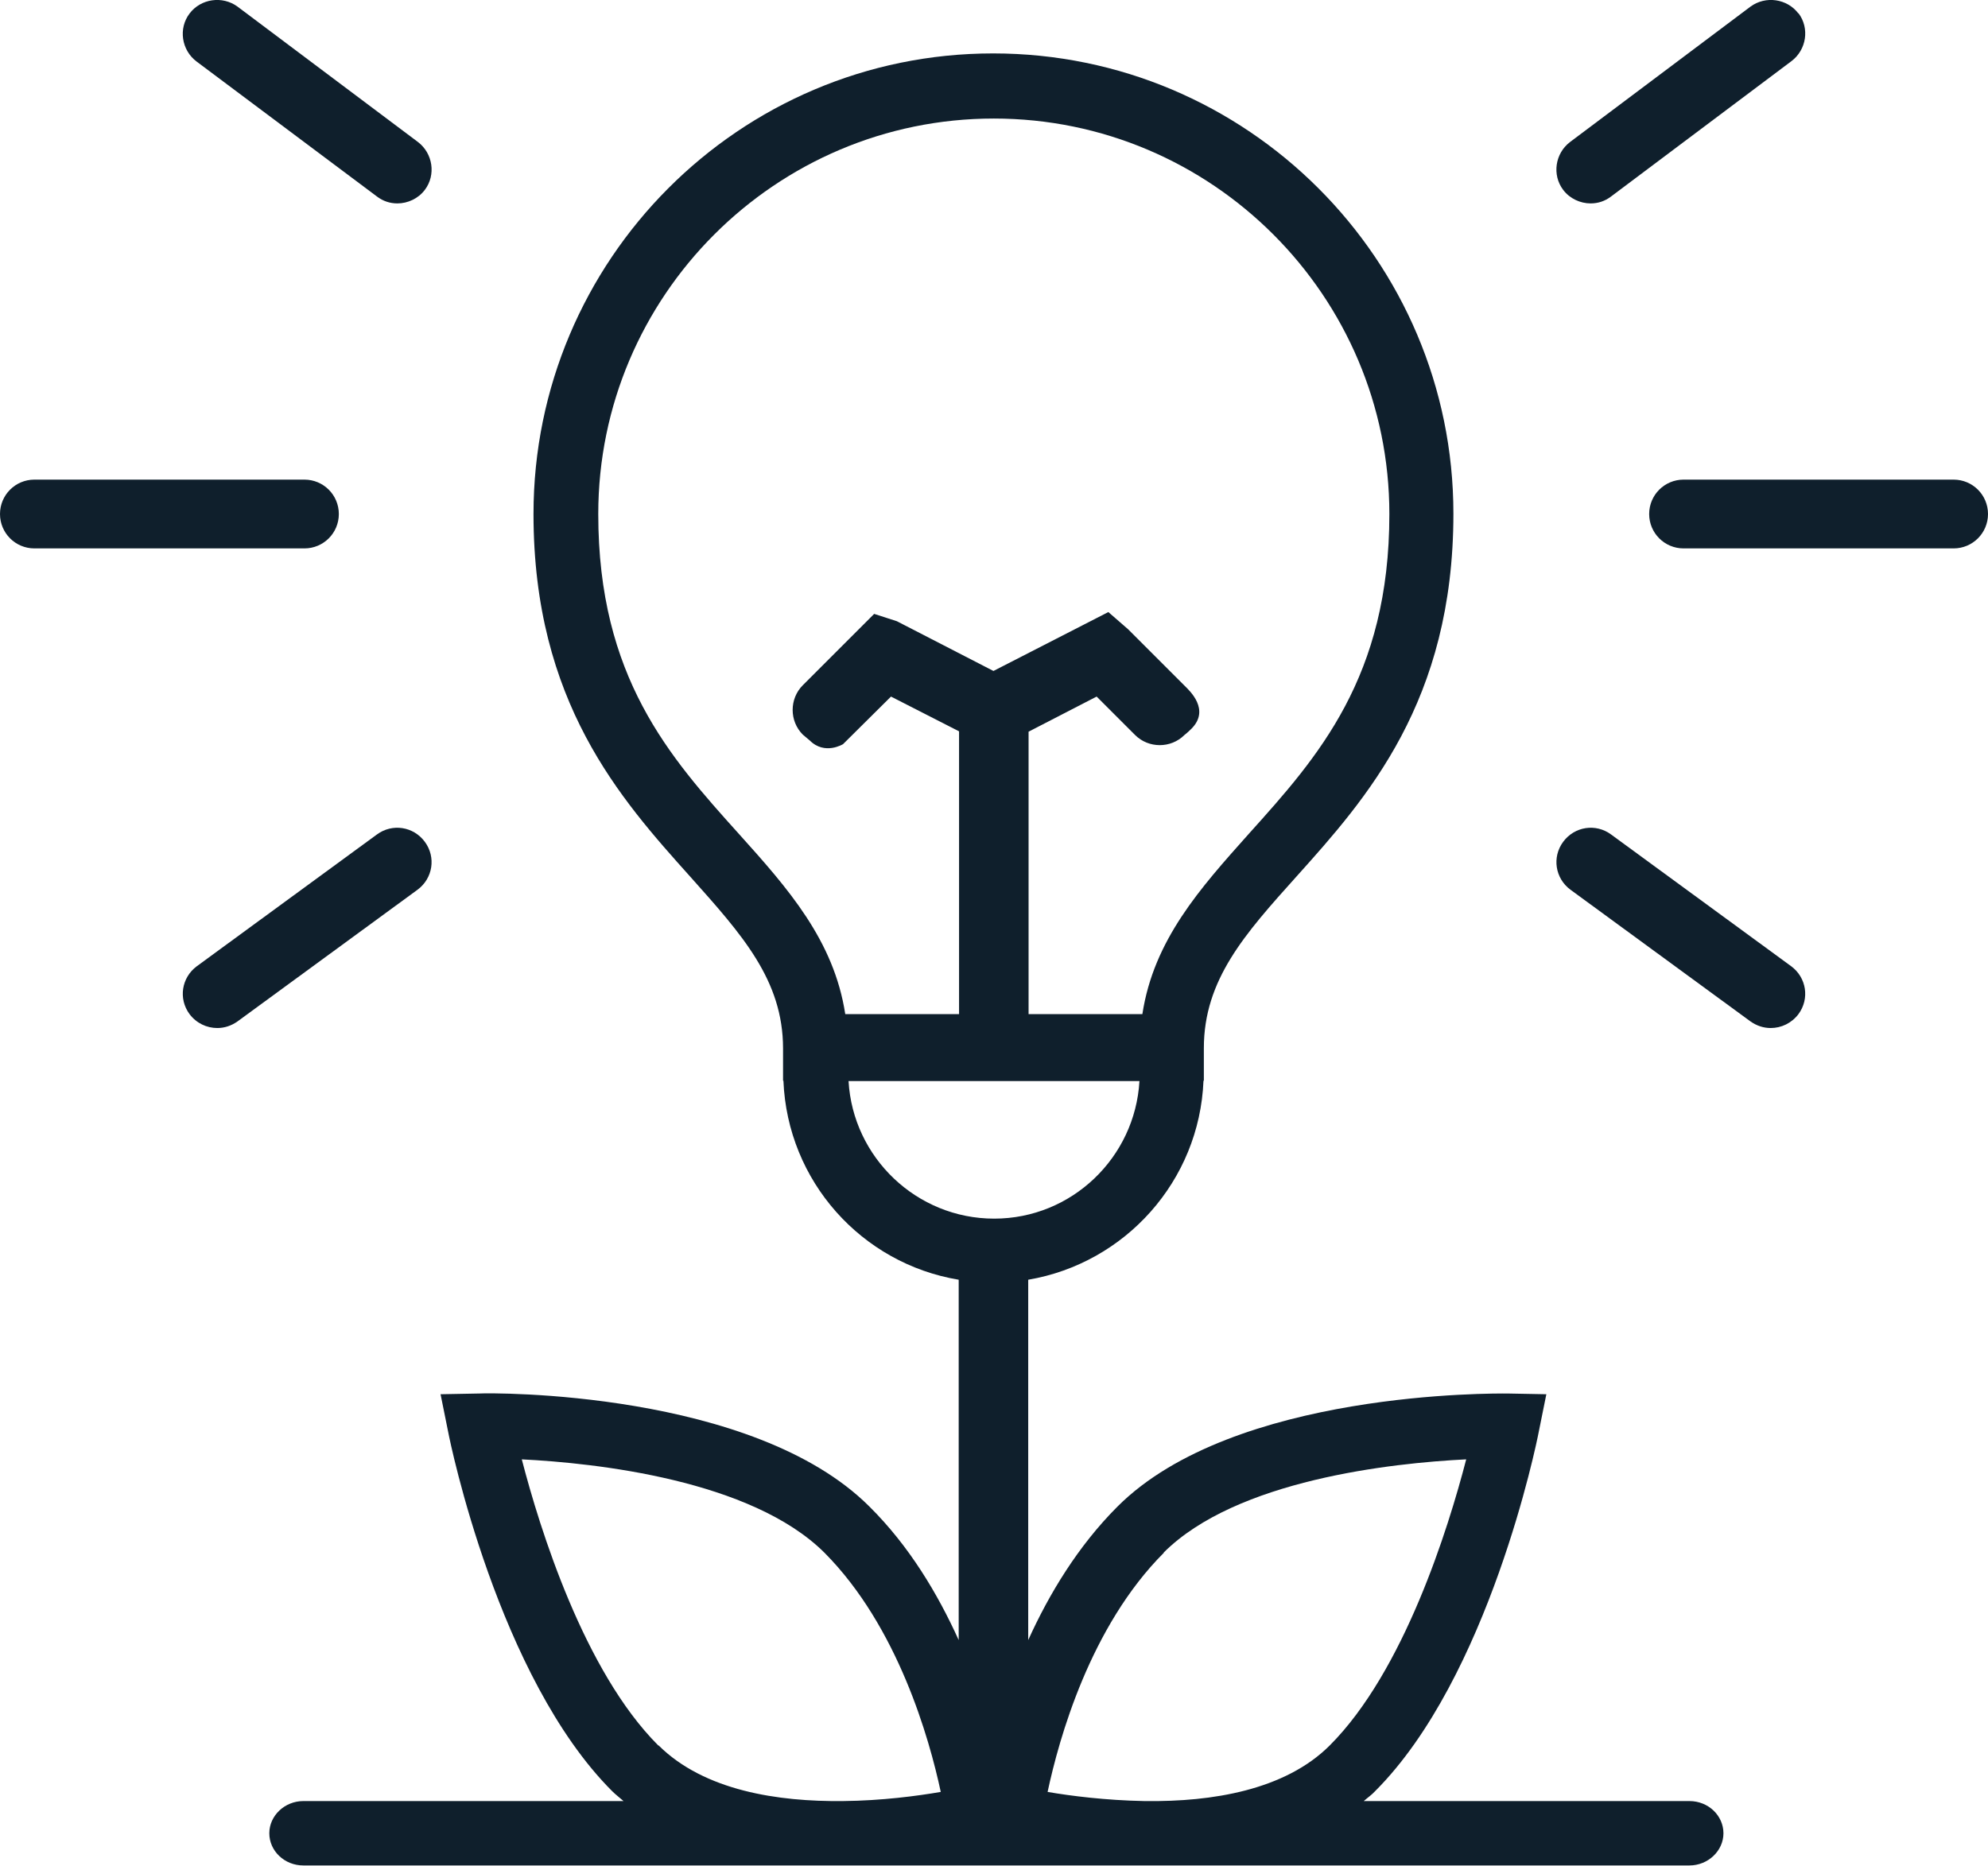
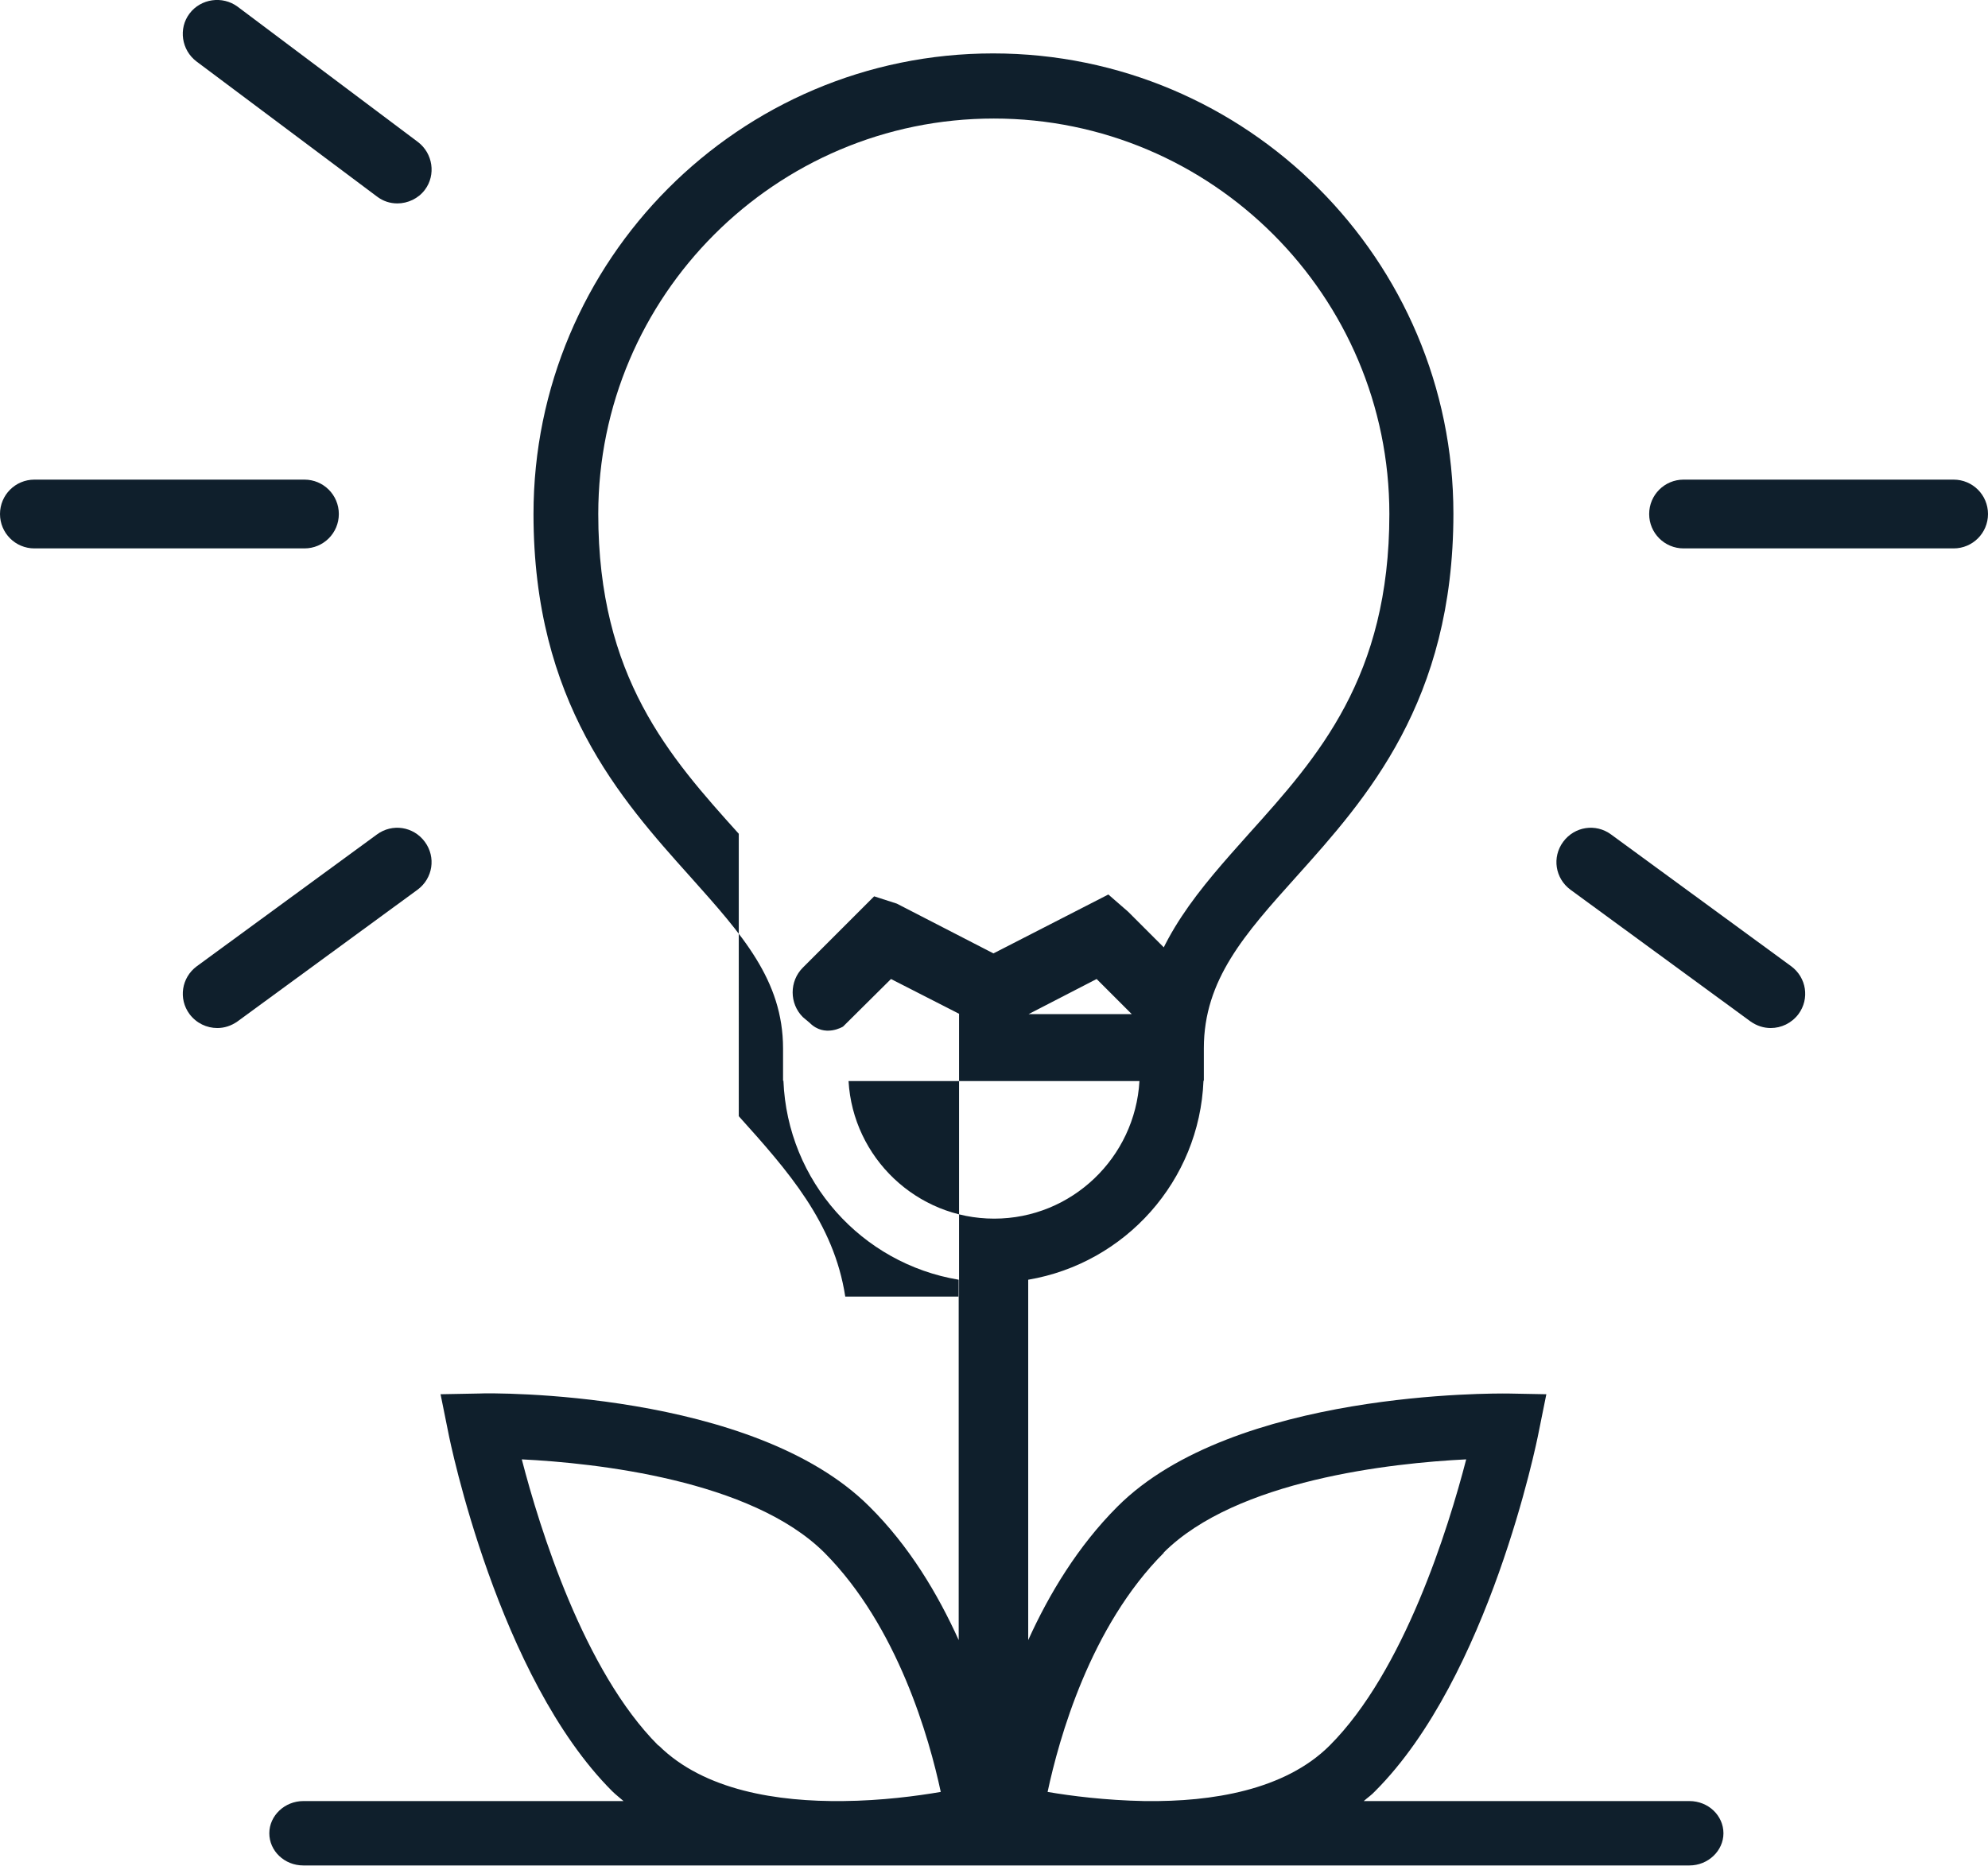
<svg xmlns="http://www.w3.org/2000/svg" id="Layer_2" data-name="Layer 2" viewBox="0 0 54.33 51">
  <defs>
    <style>
      .cls-1 {
        fill: #0f1f2c;
      }
    </style>
  </defs>
  <g id="Layer_1-2" data-name="Layer 1">
    <g>
      <path class="cls-1" d="M5.38,26.41l4.92-3.6c.42-.31,1-.22,1.31,.2,.31,.42,.22,1-.2,1.31l-4.92,3.6c-.17,.12-.36,.18-.55,.18-.29,0-.57-.13-.76-.38-.31-.42-.22-1,.2-1.31Z" />
      <path class="cls-1" d="M.94,13.11h7.38c.52,0,.94,.42,.94,.94,0,.52-.42,.94-.94,.94H.94c-.52,0-.94-.42-.94-.94s.42-.94,.94-.94Z" />
      <path class="cls-1" d="M5.18,.37c.31-.41,.9-.49,1.31-.19l4.93,3.7c.41,.31,.5,.9,.19,1.31-.18,.24-.47,.37-.75,.37-.2,0-.39-.06-.56-.19L5.37,1.68c-.41-.31-.5-.9-.19-1.31Z" />
-       <path class="cls-1" d="M46.17,49.23h-8.9c.1-.09,.22-.17,.31-.27h0c3.11-3.11,4.42-9.54,4.47-9.81l.21-1.04-1.06-.02c-.31,0-7.48-.09-10.66,3.09-1.08,1.08-1.87,2.39-2.44,3.65v-9.85c2.65-.45,4.68-2.7,4.79-5.44h.01v-.89c0-1.87,1.12-3.12,2.53-4.69,1.91-2.13,4.29-4.78,4.29-9.92,0-6.94-5.64-12.58-12.58-12.58S14.58,7.11,14.58,14.05c0,5.14,2.38,7.79,4.29,9.92,1.41,1.58,2.53,2.82,2.53,4.69v.88h.01c.11,2.75,2.14,5,4.79,5.44v9.85c-.57-1.26-1.35-2.57-2.44-3.65-3.18-3.18-10.34-3.11-10.66-3.09l-1.06,.02,.21,1.04c.05,.27,1.37,6.7,4.48,9.81,0,0,0,0,0,0,.1,.1,.21,.18,.31,.27H8.29c-.51,0-.93,.4-.93,.88s.41,.88,.93,.88H46.17c.51,0,.93-.4,.93-.88s-.41-.88-.93-.88Zm-14.37-6.79c1.99-1.99,6.24-2.45,8.27-2.55-.49,1.89-1.7,5.79-3.73,7.82-1.23,1.23-3.24,1.54-5,1.52h-.07c-1.05-.02-2-.14-2.64-.25,.31-1.45,1.16-4.52,3.18-6.54Zm-11.61-19.65c-1.89-2.1-3.84-4.28-3.84-8.74,0-5.96,4.85-10.81,10.81-10.81s10.81,4.85,10.81,10.81c0,4.46-1.95,6.64-3.84,8.74-1.33,1.49-2.6,2.9-2.91,4.93h-3.11v-7.72l1.86-.96,1.05,1.05c.37,.37,.98,.37,1.35,0,0,0,.08-.06,.19-.17,.52-.52-.05-1.04-.18-1.17l-1.55-1.55-.54-.47-3.14,1.61-2.64-1.36-.62-.2-1.95,1.95c-.37,.37-.37,.98,0,1.35,0,0,0,0,.19,.16,.41,.41,.91,.1,.91,.1l1.31-1.3,1.86,.95v7.73h-3.11c-.31-2.02-1.57-3.44-2.91-4.93Zm3,6.76h7.95c-.12,2.09-1.85,3.76-3.97,3.76s-3.86-1.67-3.98-3.76Zm-5.2,18.16h0c-2.03-2.03-3.24-5.93-3.73-7.82,2.02,.1,6.27,.56,8.27,2.55,2.01,2.02,2.87,5.09,3.18,6.54-.64,.11-1.61,.24-2.67,.25h0c-1.77,.02-3.79-.28-5.04-1.52Z" />
+       <path class="cls-1" d="M46.17,49.23h-8.9c.1-.09,.22-.17,.31-.27h0c3.11-3.11,4.42-9.54,4.47-9.81l.21-1.04-1.06-.02c-.31,0-7.48-.09-10.66,3.09-1.08,1.08-1.87,2.39-2.44,3.65v-9.85c2.65-.45,4.68-2.7,4.79-5.44h.01v-.89c0-1.87,1.12-3.12,2.53-4.69,1.91-2.13,4.29-4.78,4.29-9.92,0-6.94-5.64-12.58-12.58-12.58S14.58,7.11,14.58,14.05c0,5.14,2.38,7.79,4.29,9.92,1.41,1.58,2.53,2.82,2.53,4.69v.88h.01c.11,2.75,2.14,5,4.79,5.44v9.85c-.57-1.26-1.35-2.57-2.44-3.65-3.18-3.18-10.34-3.11-10.66-3.09l-1.06,.02,.21,1.04c.05,.27,1.37,6.7,4.48,9.81,0,0,0,0,0,0,.1,.1,.21,.18,.31,.27H8.29c-.51,0-.93,.4-.93,.88s.41,.88,.93,.88H46.17c.51,0,.93-.4,.93-.88s-.41-.88-.93-.88Zm-14.37-6.79c1.99-1.99,6.24-2.45,8.27-2.55-.49,1.89-1.7,5.79-3.73,7.82-1.23,1.23-3.24,1.54-5,1.52h-.07c-1.05-.02-2-.14-2.64-.25,.31-1.45,1.16-4.52,3.18-6.54Zm-11.61-19.65c-1.89-2.1-3.84-4.28-3.84-8.74,0-5.96,4.85-10.81,10.81-10.81s10.81,4.85,10.81,10.81c0,4.46-1.95,6.64-3.84,8.74-1.33,1.49-2.6,2.9-2.91,4.93h-3.11l1.86-.96,1.05,1.05c.37,.37,.98,.37,1.35,0,0,0,.08-.06,.19-.17,.52-.52-.05-1.04-.18-1.17l-1.55-1.55-.54-.47-3.14,1.61-2.64-1.36-.62-.2-1.95,1.95c-.37,.37-.37,.98,0,1.35,0,0,0,0,.19,.16,.41,.41,.91,.1,.91,.1l1.31-1.3,1.86,.95v7.73h-3.11c-.31-2.02-1.57-3.44-2.91-4.93Zm3,6.76h7.95c-.12,2.09-1.85,3.76-3.97,3.76s-3.86-1.67-3.98-3.76Zm-5.2,18.16h0c-2.03-2.03-3.24-5.93-3.73-7.82,2.02,.1,6.27,.56,8.27,2.55,2.01,2.02,2.87,5.09,3.18,6.54-.64,.11-1.61,.24-2.67,.25h0c-1.77,.02-3.79-.28-5.04-1.52Z" />
      <path class="cls-1" d="M53.39,13.11h-7.38c-.52,0-.94,.42-.94,.94s.42,.94,.94,.94h7.38c.52,0,.94-.42,.94-.94s-.42-.94-.94-.94Z" />
      <path class="cls-1" d="M48.95,26.41l-4.92-3.6c-.42-.31-1-.22-1.31,.2-.31,.42-.22,1,.2,1.31l4.92,3.6c.17,.12,.36,.18,.55,.18,.29,0,.57-.13,.76-.38,.31-.42,.22-1-.2-1.31Z" />
-       <path class="cls-1" d="M49.15,.37c-.31-.41-.9-.49-1.31-.19l-4.93,3.7c-.41,.31-.5,.9-.19,1.31,.18,.24,.47,.37,.75,.37,.2,0,.39-.06,.56-.19l4.93-3.7c.41-.31,.5-.9,.19-1.31Z" />
    </g>
  </g>
</svg>